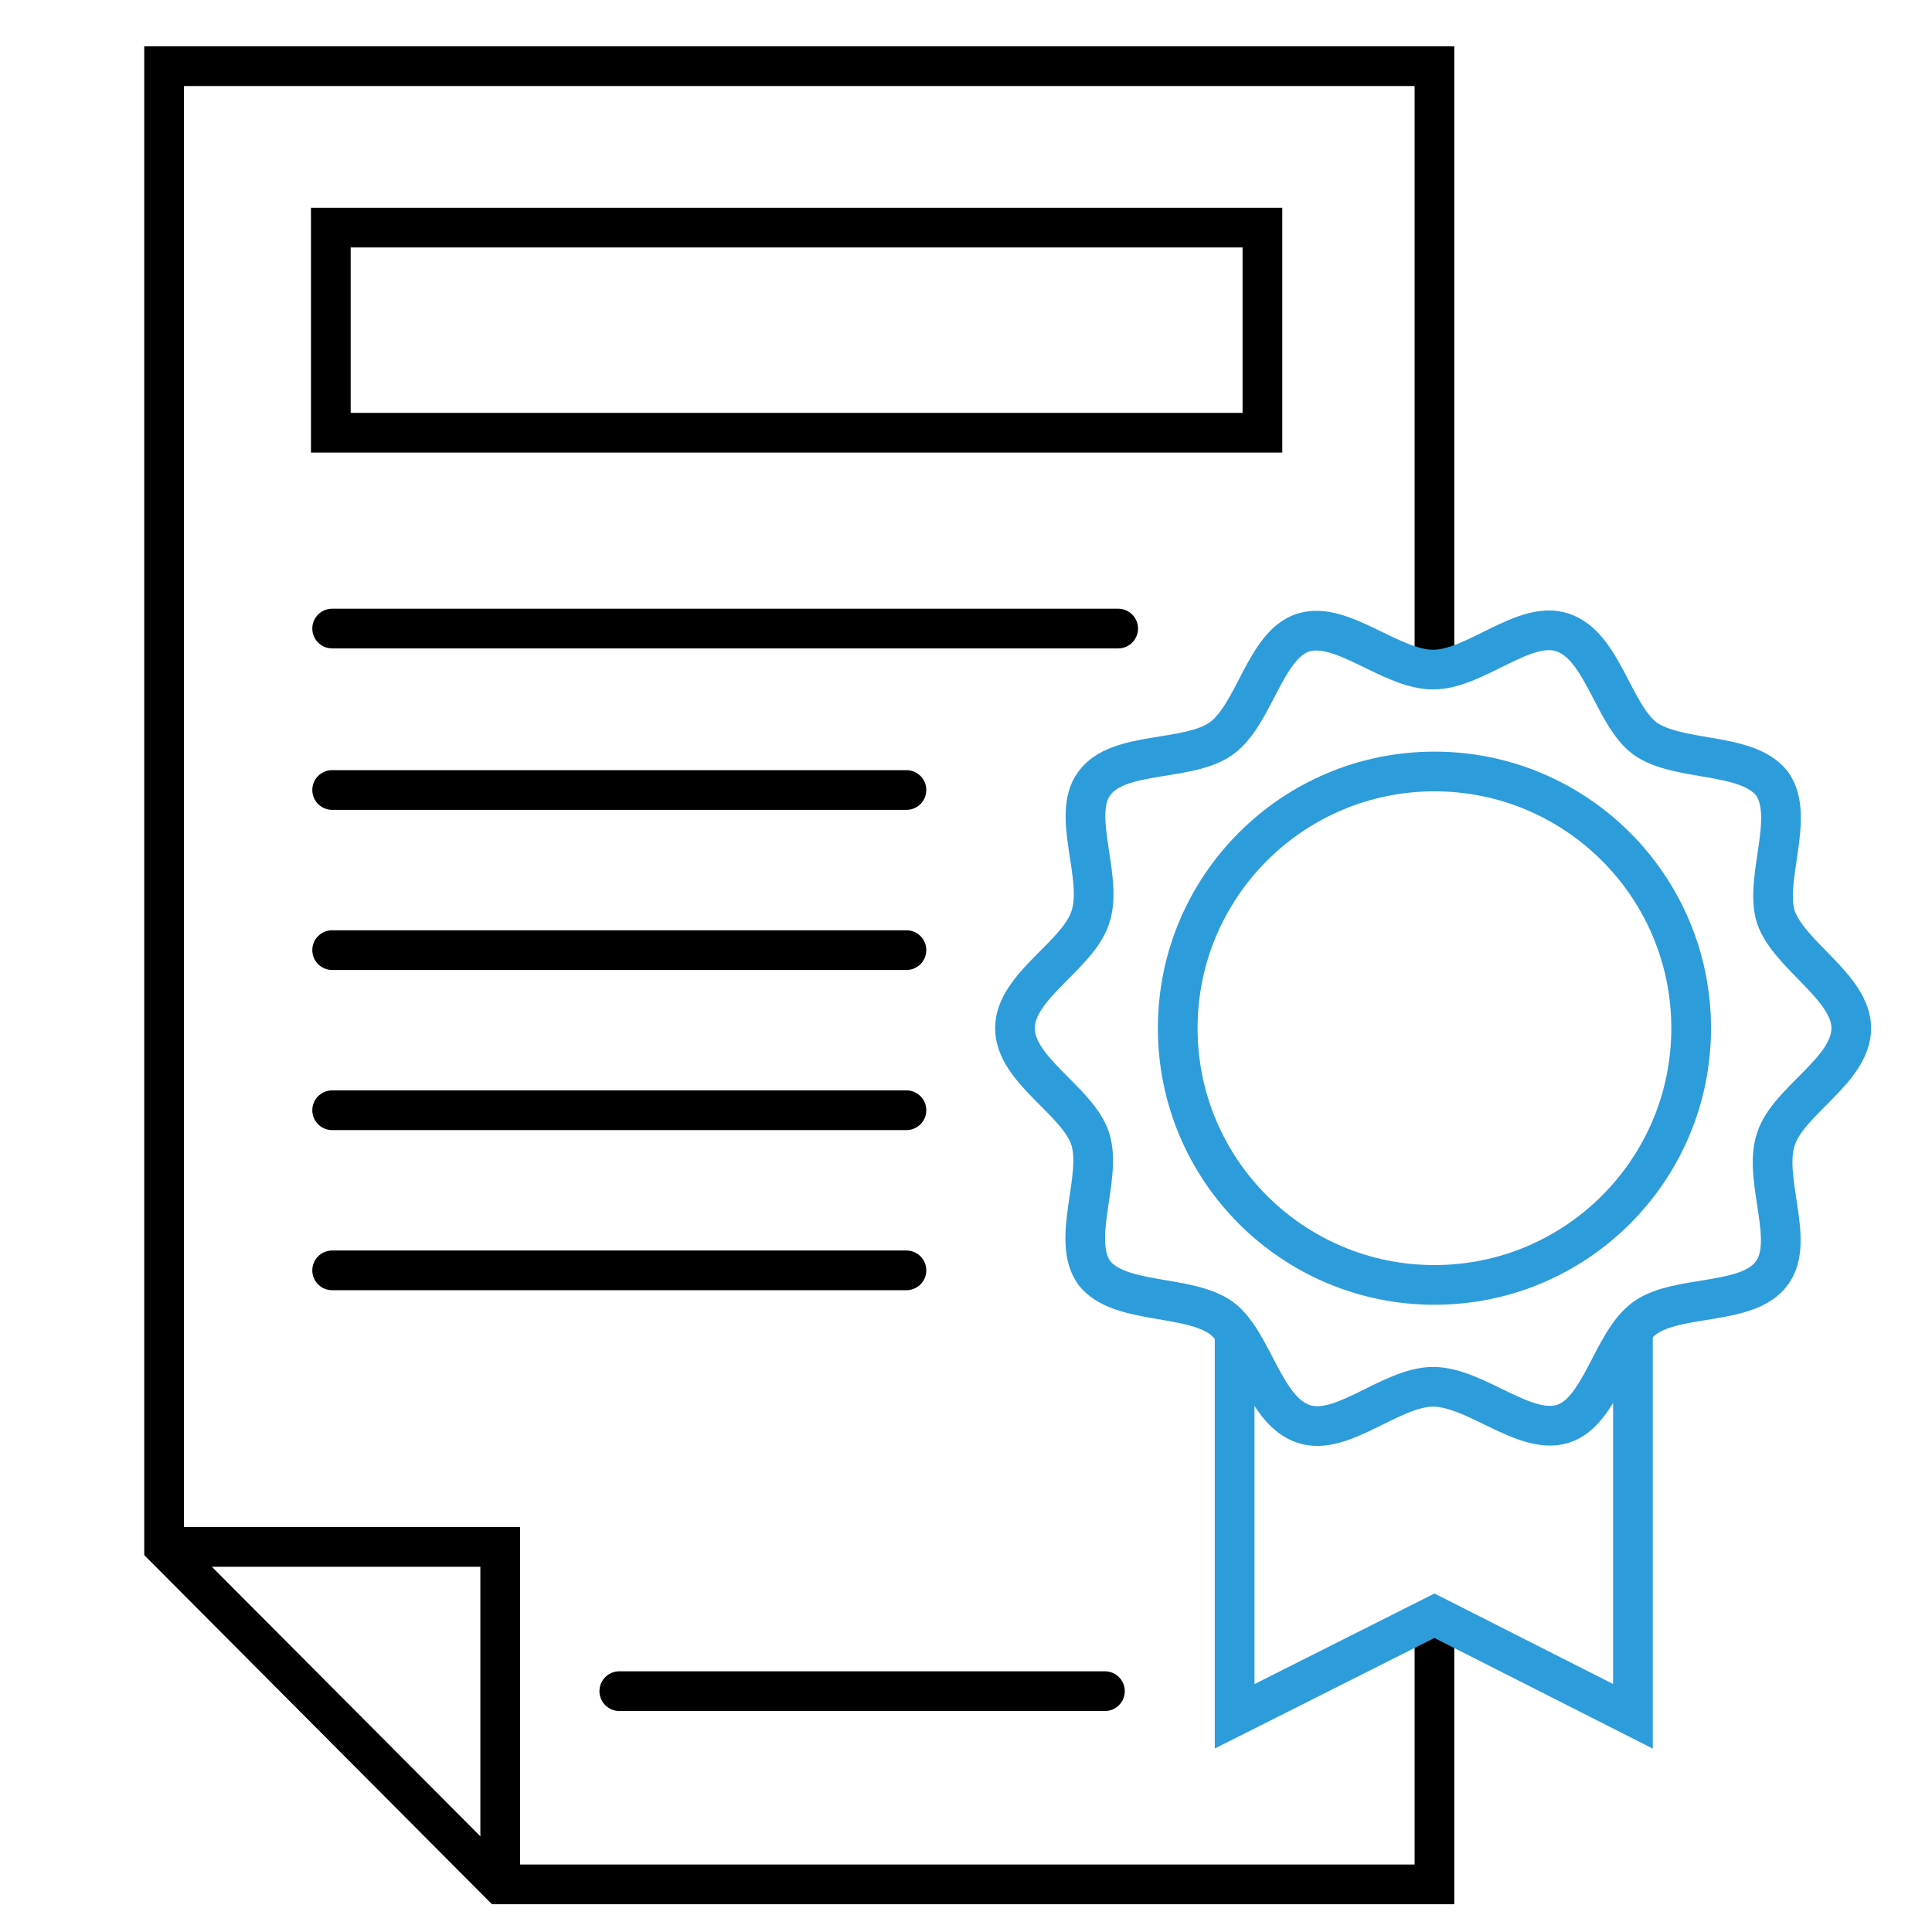
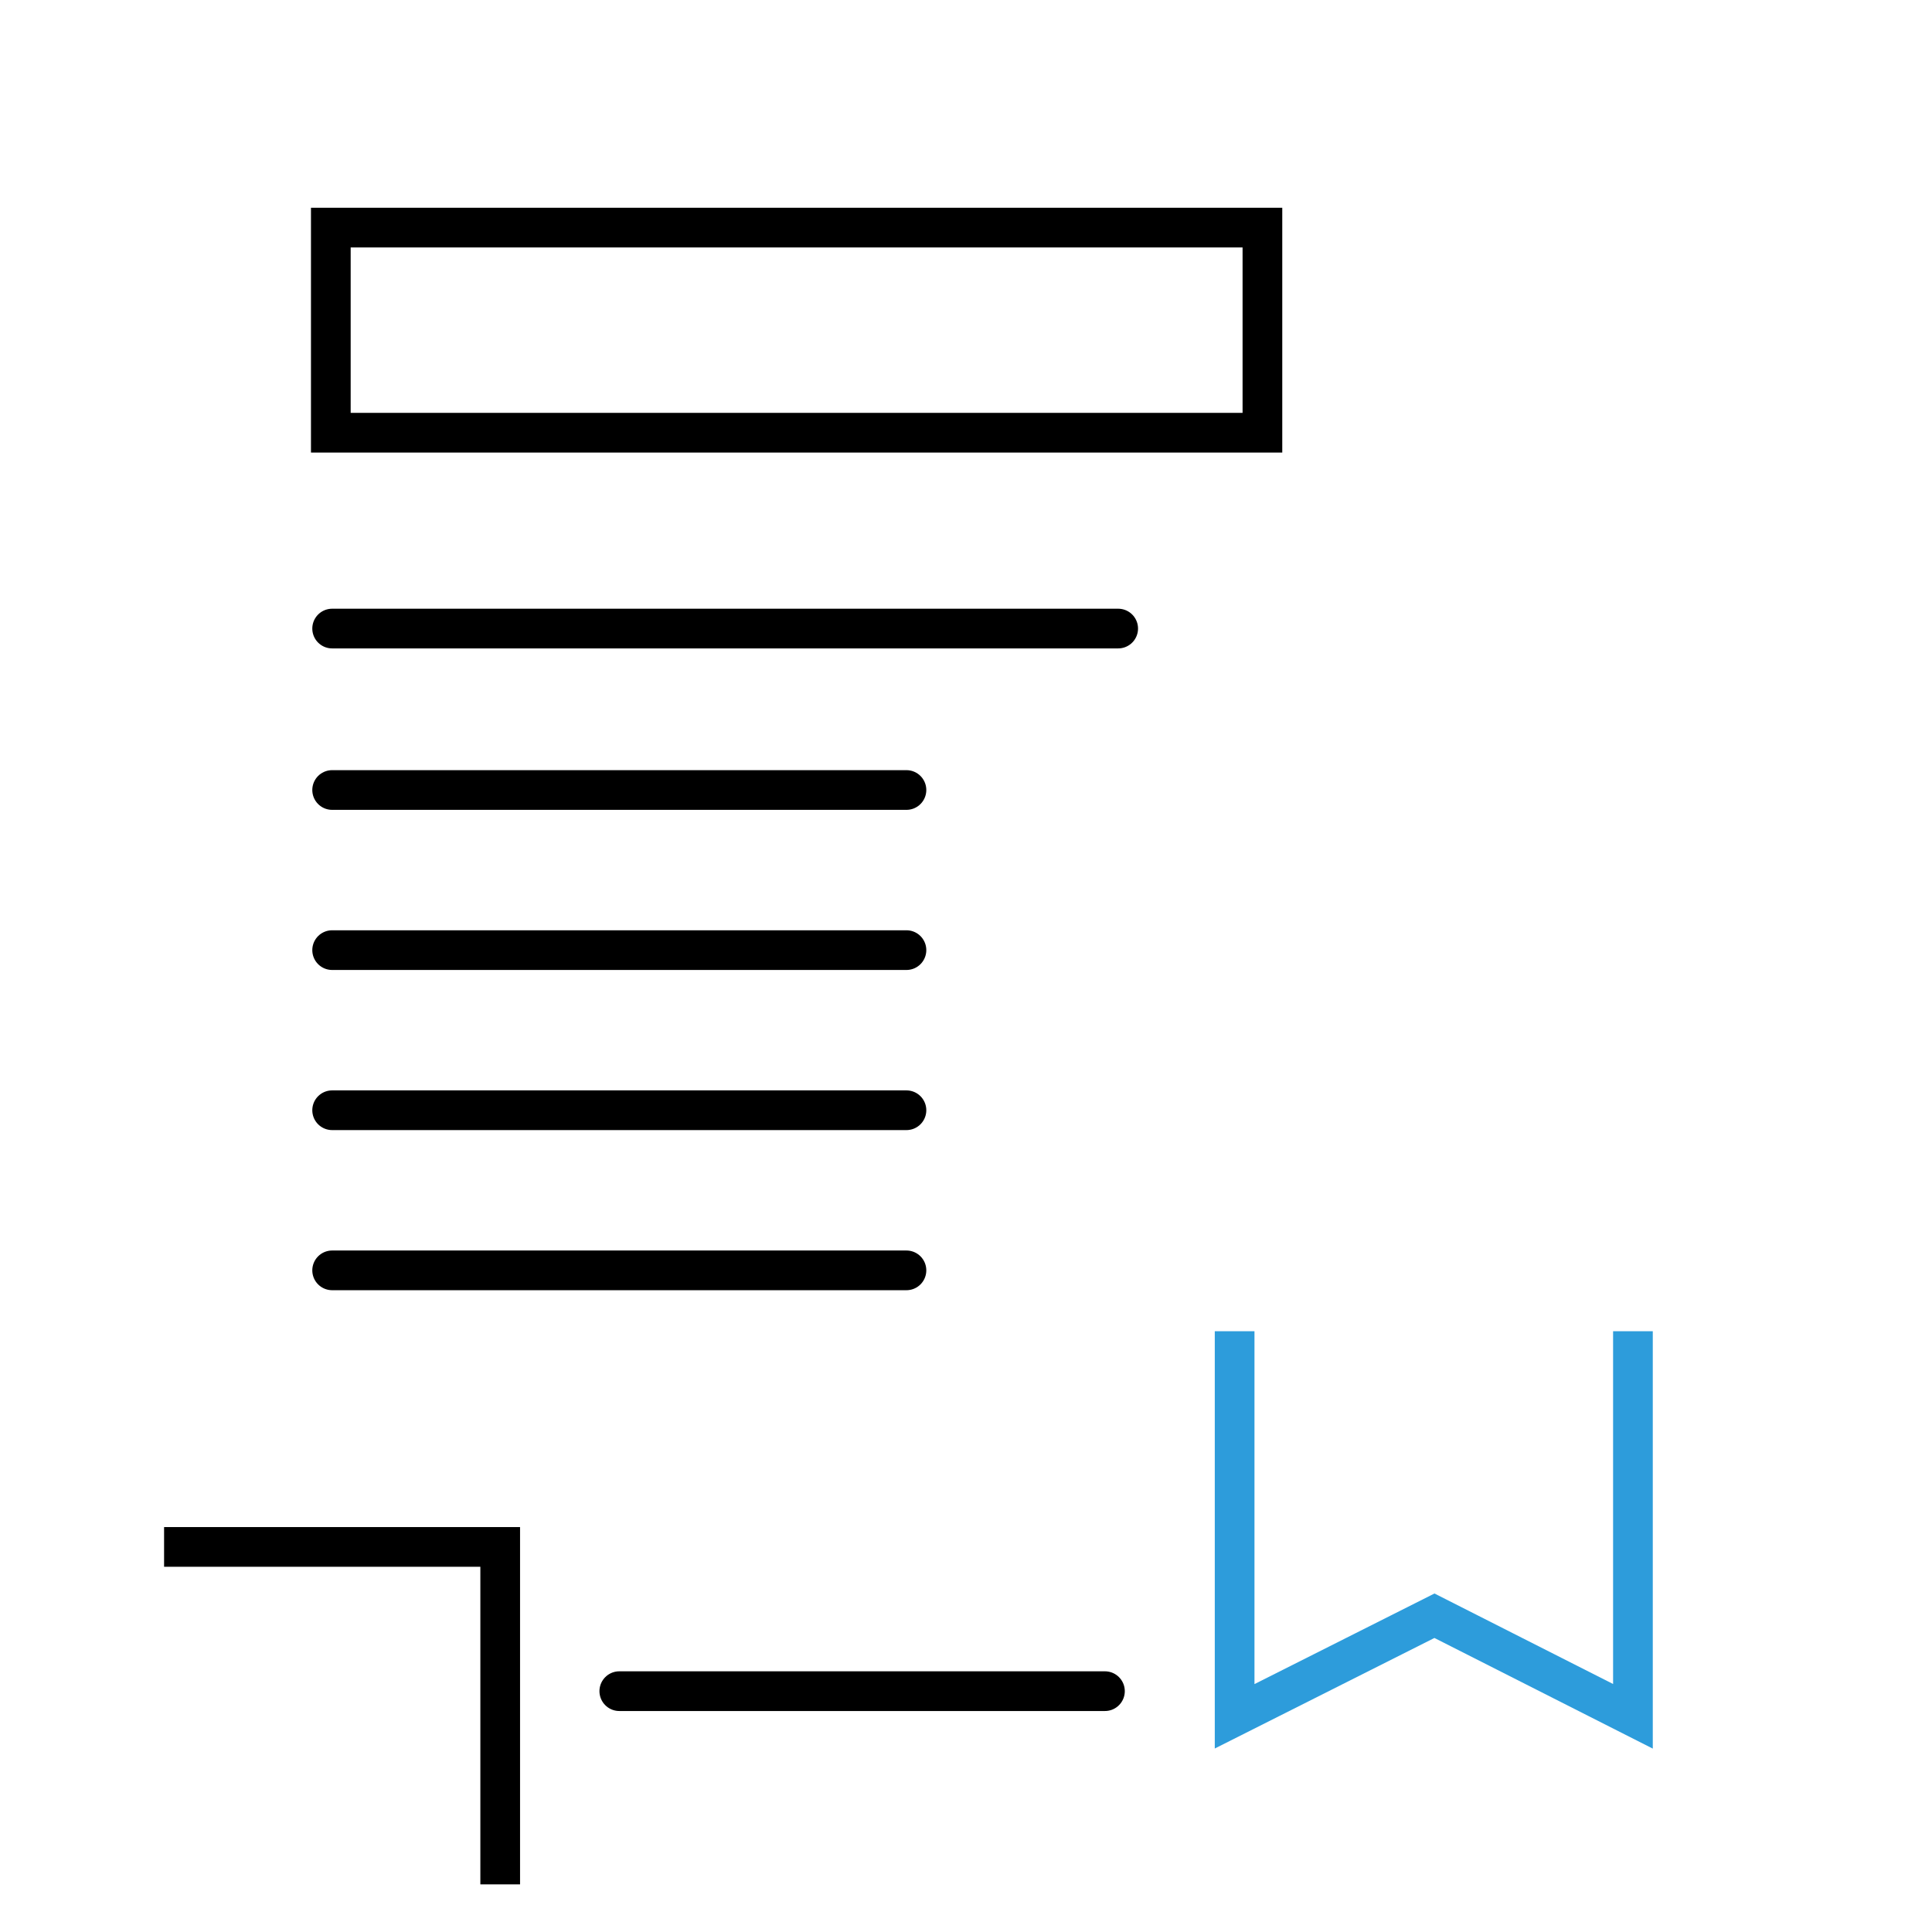
<svg xmlns="http://www.w3.org/2000/svg" version="1.1" baseProfile="basic" id="Слой_1" x="0px" y="0px" viewBox="0 0 146 146" xml:space="preserve">
  <g>
-     <polyline fill="none" stroke="#000000" stroke-width="3" stroke-miterlimit="10" points="108.4,122.1 108.4,142.4 37.8,142.4    12.4,116.9 12.4,5 108.4,5 108.4,50.6  " />
    <g>
      <polyline fill="none" stroke="#2D9CDB" stroke-width="3" stroke-miterlimit="10" points="123.4,100.6 123.4,129.7 108.4,122.1     93.3,129.7 93.3,100.6   " />
-       <path fill="none" stroke="#2D9CDB" stroke-width="3" stroke-miterlimit="10" d="M139.9,77.7c0,3.2-4.8,5.5-5.7,8.4    c-1,3,1.5,7.7-0.3,10.1c-1.8,2.5-7.1,1.6-9.6,3.4c-2.5,1.8-3.3,7.1-6.2,8c-2.9,0.9-6.6-2.8-9.8-2.8s-6.9,3.8-9.8,2.8    c-3-1-3.8-6.2-6.2-8c-2.5-1.8-7.7-1-9.6-3.4c-1.8-2.5,0.6-7.2-0.3-10.1c-0.9-2.9-5.7-5.2-5.7-8.4c0-3.2,4.8-5.5,5.7-8.4    c1-3-1.5-7.7,0.3-10.1c1.8-2.5,7.1-1.6,9.6-3.4c2.5-1.8,3.3-7.1,6.2-8c2.9-0.9,6.6,2.8,9.8,2.8c3.2,0,6.9-3.8,9.8-2.8    c3,1,3.8,6.2,6.2,8c2.5,1.8,7.7,1,9.6,3.4c1.8,2.5-0.6,7.2,0.3,10.1C135.2,72.2,139.9,74.6,139.9,77.7z" />
-       <circle fill="none" stroke="#2D9CDB" stroke-width="3" stroke-miterlimit="10" cx="108.4" cy="77.7" r="19.4" />
    </g>
    <polyline fill="none" stroke="#000000" stroke-width="3" stroke-miterlimit="10" points="12.4,116.9 37.8,116.9 37.8,142.4  " />
    <rect x="25" y="17.2" fill="none" stroke="#000000" stroke-width="3" stroke-miterlimit="10" width="70.4" height="15.5" />
    <line fill="none" stroke="#000000" stroke-width="3" stroke-linecap="round" stroke-linejoin="round" stroke-miterlimit="10" x1="25.1" y1="47.5" x2="84.5" y2="47.5" />
    <line fill="none" stroke="#000000" stroke-width="3" stroke-linecap="round" stroke-linejoin="round" stroke-miterlimit="10" x1="25.1" y1="59.7" x2="68.5" y2="59.7" />
    <line fill="none" stroke="#000000" stroke-width="3" stroke-linecap="round" stroke-linejoin="round" stroke-miterlimit="10" x1="25.1" y1="71.8" x2="68.5" y2="71.8" />
    <line fill="none" stroke="#000000" stroke-width="3" stroke-linecap="round" stroke-linejoin="round" stroke-miterlimit="10" x1="25.1" y1="83.9" x2="68.5" y2="83.9" />
    <line fill="none" stroke="#000000" stroke-width="3" stroke-linecap="round" stroke-linejoin="round" stroke-miterlimit="10" x1="25.1" y1="96" x2="68.5" y2="96" />
    <line fill="none" stroke="#000000" stroke-width="3" stroke-linecap="round" stroke-linejoin="round" stroke-miterlimit="10" x1="46.8" y1="127.8" x2="83.5" y2="127.8" />
  </g>
</svg>